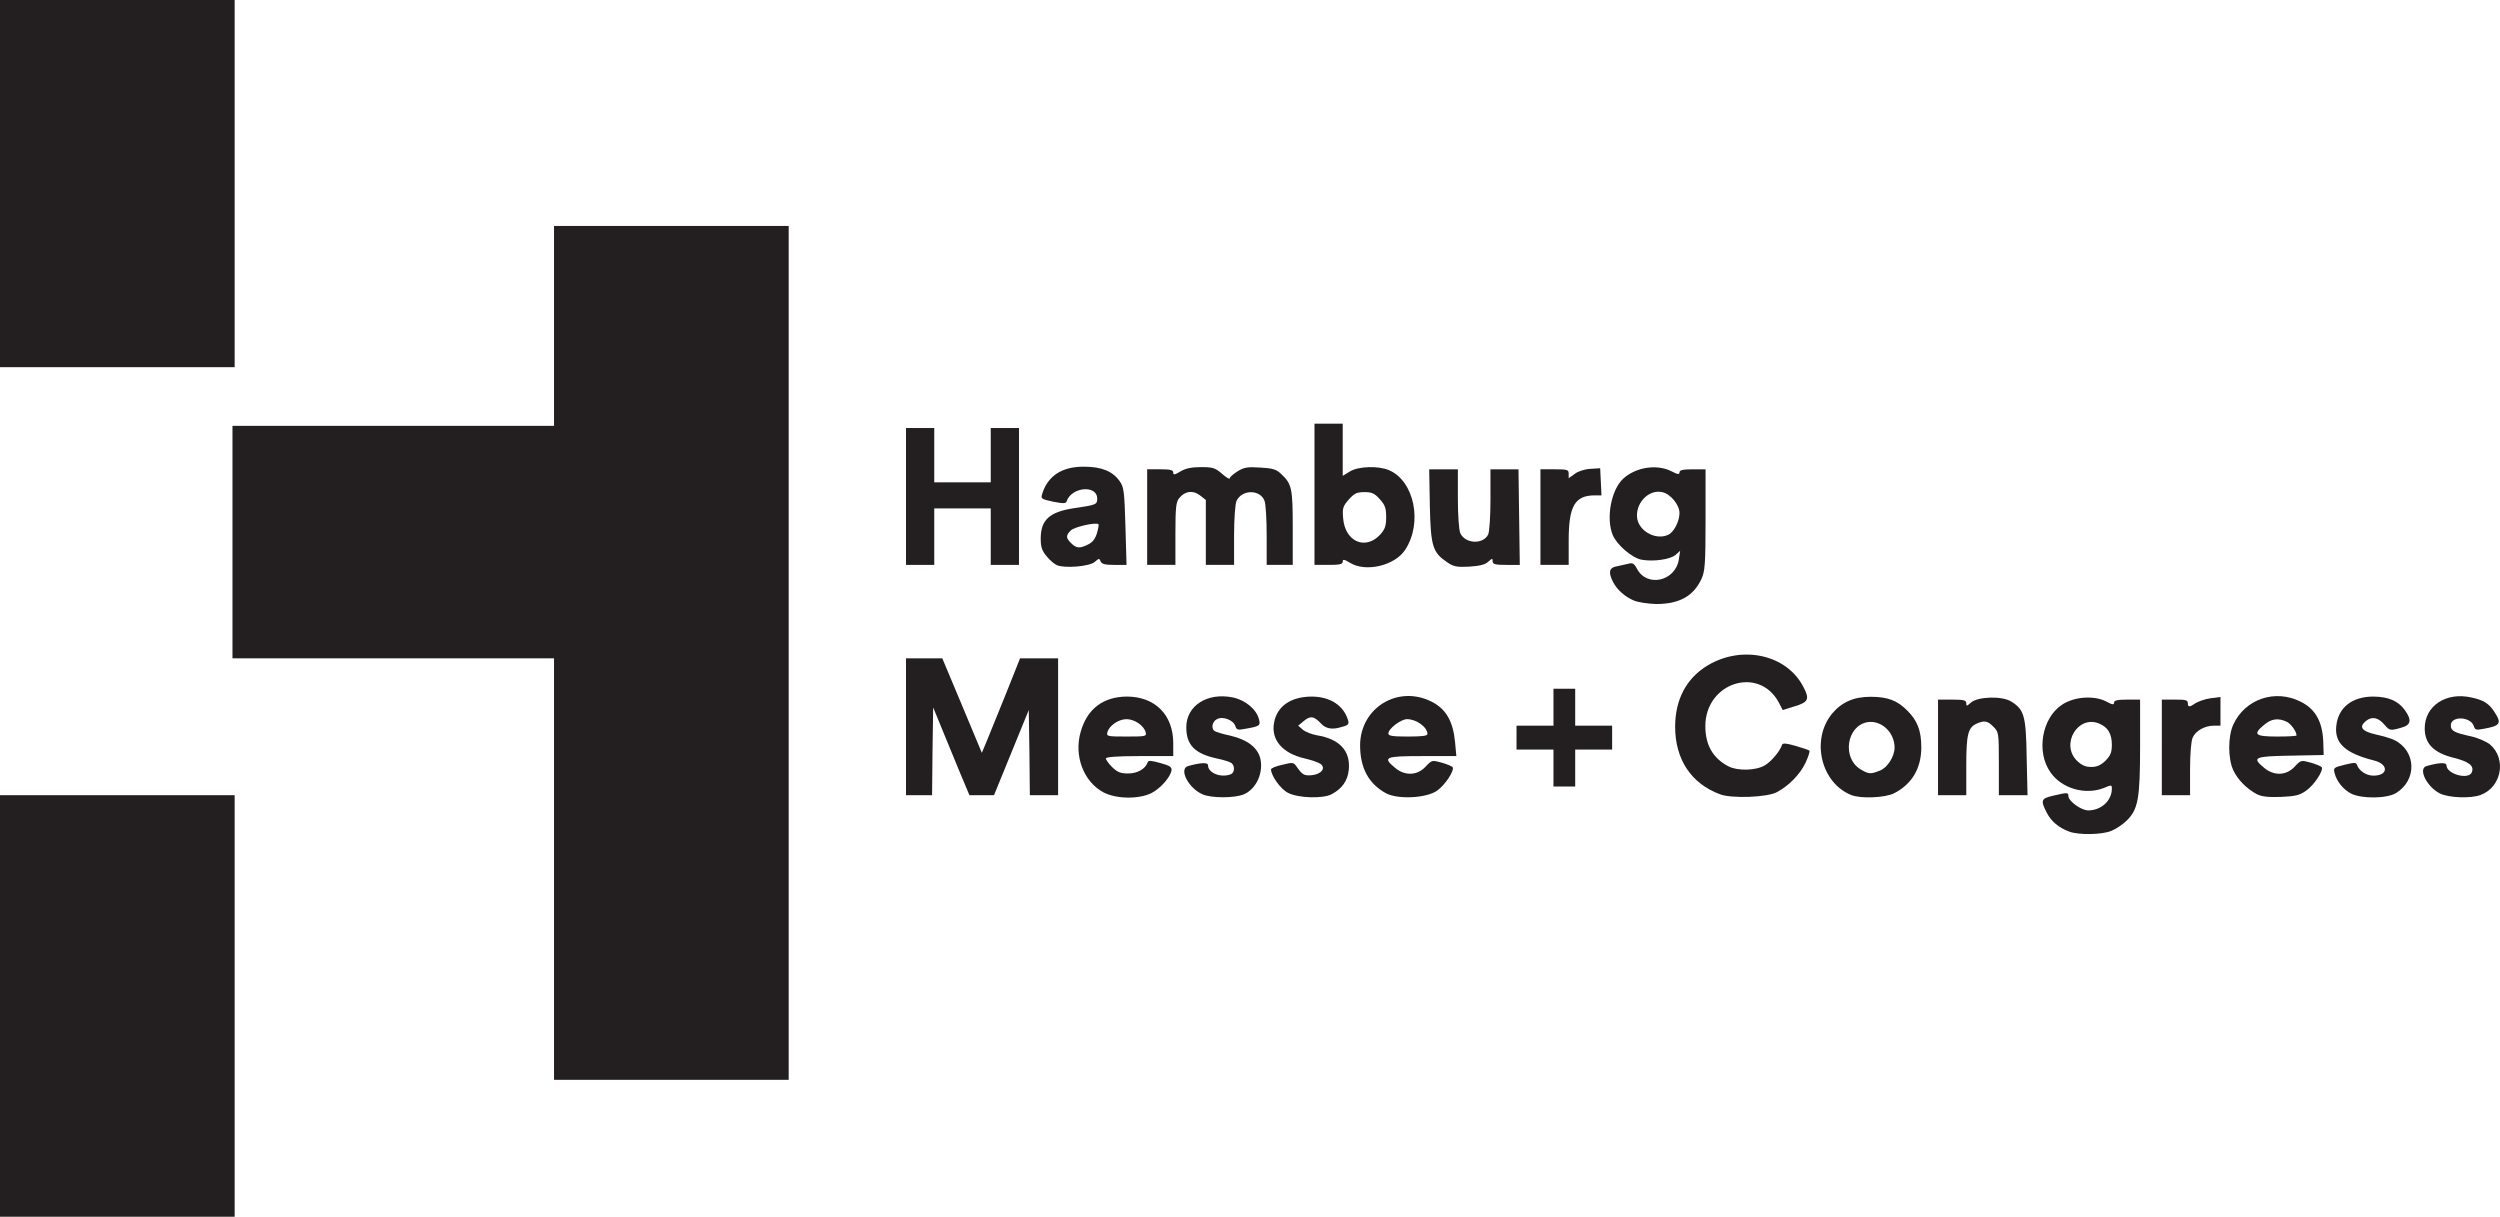
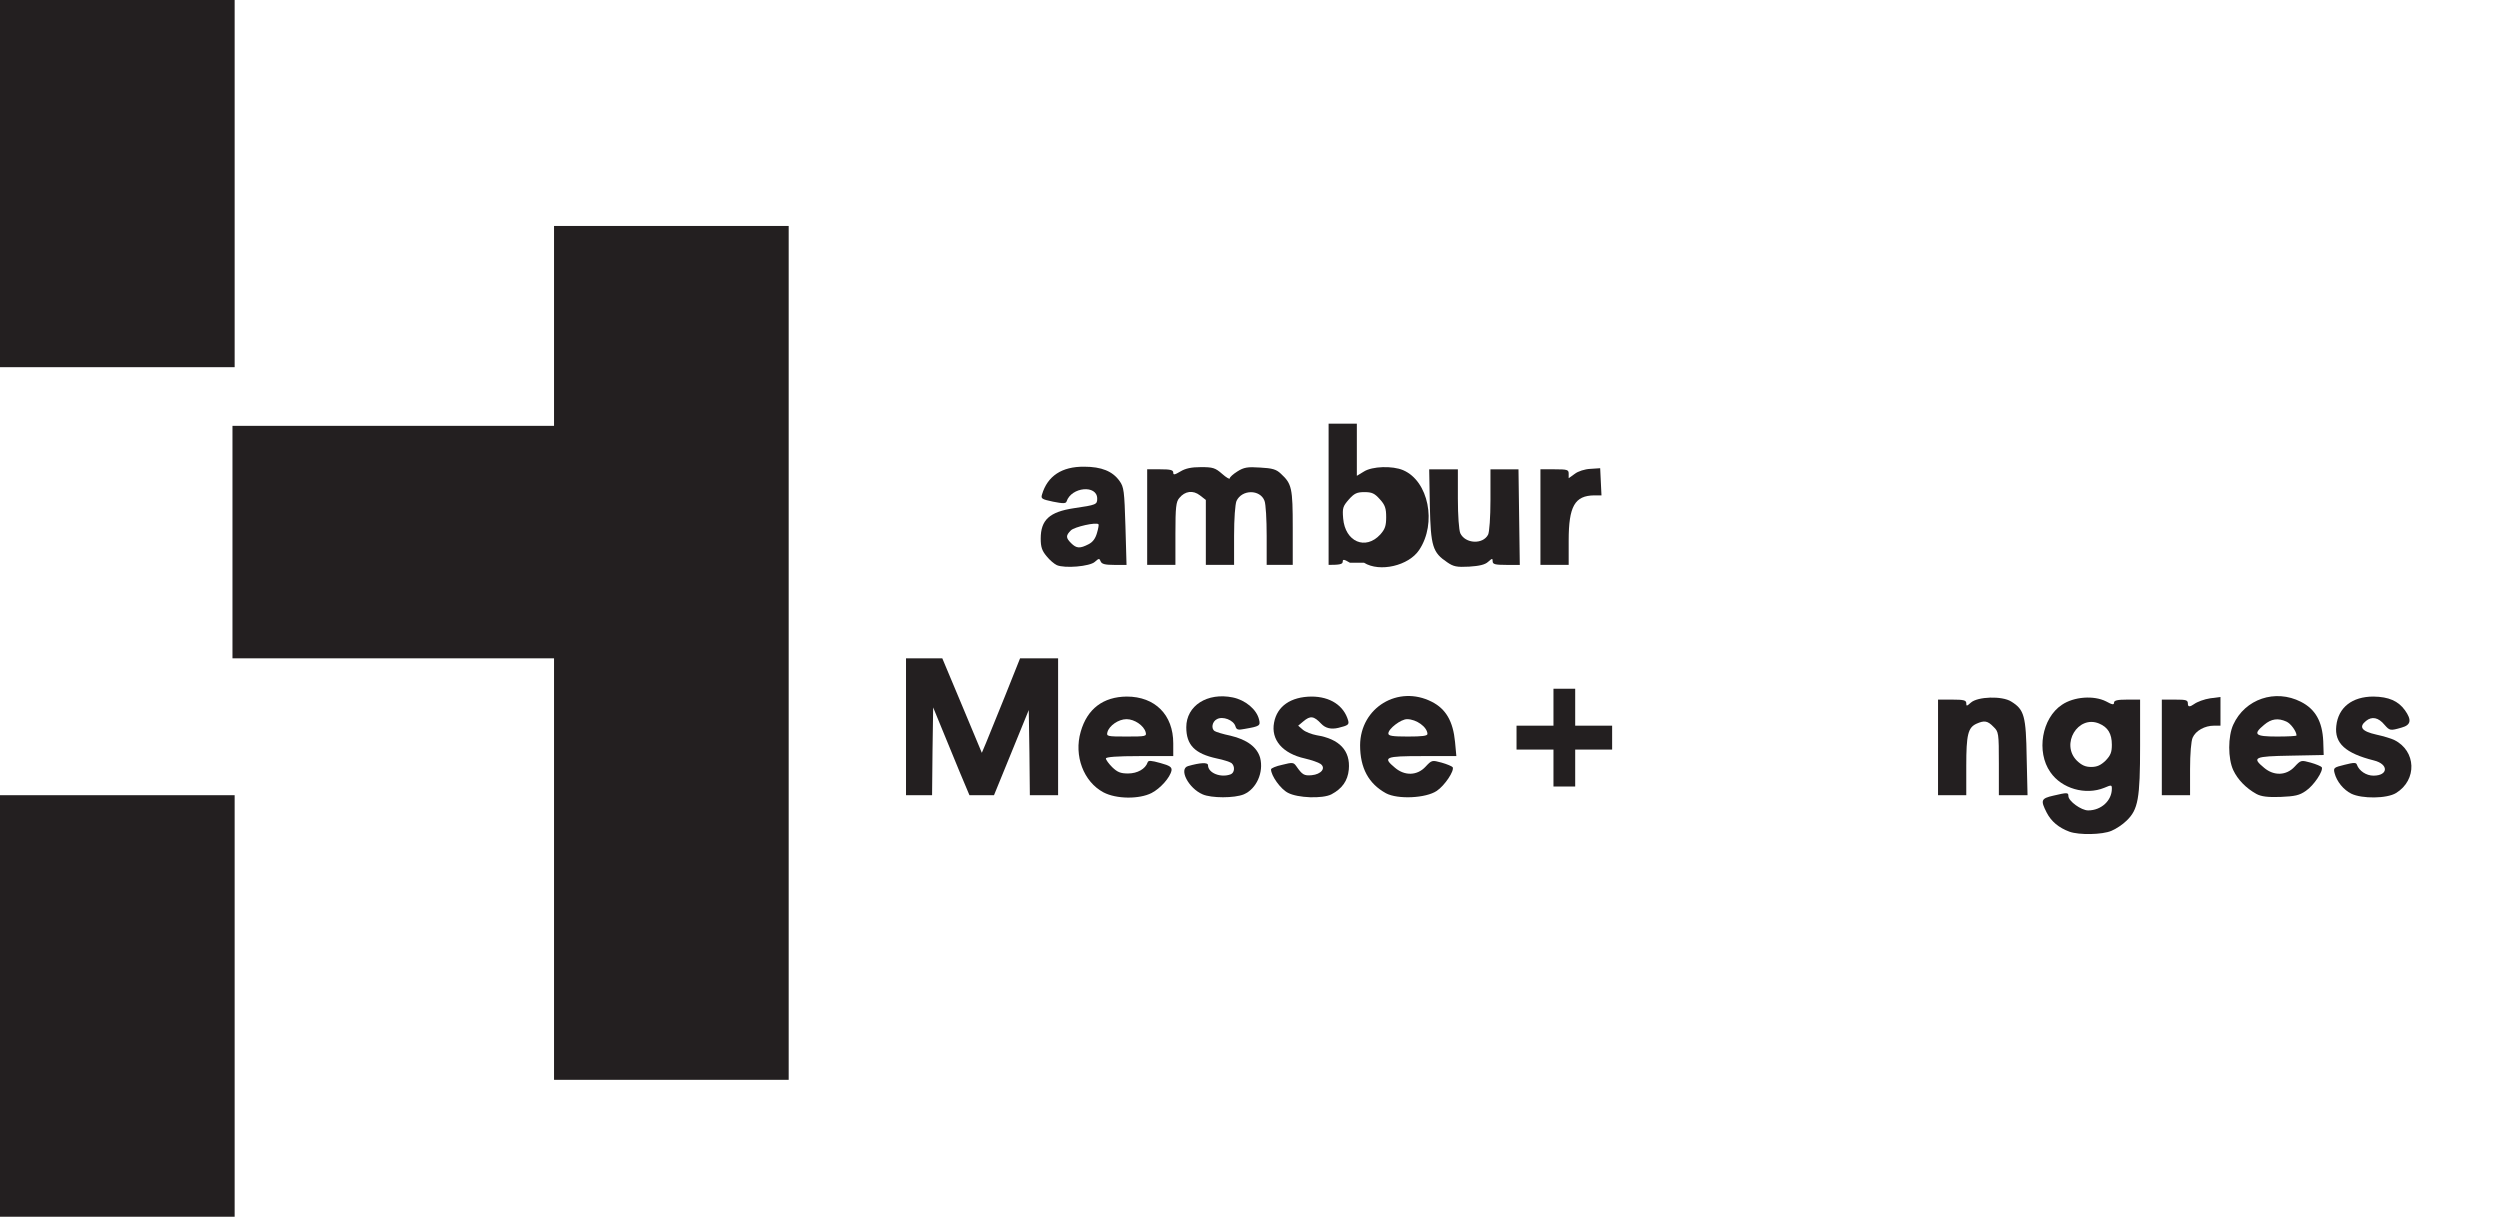
<svg xmlns="http://www.w3.org/2000/svg" id="uuid-0135ecbc-d26b-4c15-9f58-8087f9758597" data-name="Ebene 2" viewBox="0 0 1150.65 560">
  <g id="uuid-af1e8d0f-a022-4e75-8dbc-c79aef6702cb" data-name="Ebene 1">
    <g id="uuid-79f0cb85-7a9d-4c01-8b41-f76e9fcdca1d" data-name="layer101">
      <path d="M0,463v-97h108v194H0v-97Z" fill="#231f20" stroke-width="0" />
      <path d="M255,400v-97H107v-107h148v-92h108v393h-108v-97Z" fill="#231f20" stroke-width="0" />
      <path d="M952.5,382.8c-4.9-1.8-8.4-4.7-10.5-8.8-2.9-5.7-2.6-6.5,3.1-7.8,6.4-1.5,6.9-1.5,6.9.2,0,2.3,5.9,6.6,9.1,6.6,6,0,10.9-4.5,10.9-10,0-1.8-.2-1.8-3.5-.4-8.6,3.5-19.6.4-24.8-7.2-6.6-9.4-3.9-24.9,5.3-31,5.6-3.8,14.7-4.4,20.3-1.6,2.9,1.6,3.7,1.7,3.7.6,0-1,1.5-1.4,6-1.4h6v21.3c0,24.3-.9,29.3-6.2,34.4-1.8,1.8-5,3.9-7,4.7-4.2,1.8-14.8,2-19.3.4ZM969.1,350.1c2.3-2.4,2.9-3.8,2.9-7.3,0-5.1-1.8-8.1-5.9-9.8-9.7-4-17.8,9.5-10.2,17.1,2.2,2.1,3.9,2.9,6.6,2.9s4.4-.8,6.6-2.9Z" fill="#231f20" stroke-width="0" />
      <path d="M507.9,364.7c-9.2-4.9-13.7-16.9-10.5-27.9,3-10.6,10.4-16.1,21.2-16.2,13,0,21.4,8.4,21.4,21.5v5.9h-15.5c-10.4,0-15.5.4-15.5,1.1,0,.6,1.3,2.4,2.9,4,2.4,2.3,3.8,2.9,7.3,2.9,4.3,0,8-2.1,9-5.1.3-1,1.6-.9,5.9.3,4.4,1.2,5.3,1.9,5.1,3.4-.6,3.2-5.1,8.3-9.2,10.4-5.7,2.9-16.2,2.8-22.1-.3ZM527.3,337c-.8-3-5.1-6-8.8-6s-8,3-8.8,6c-.5,1.9-.1,2,8.8,2s9.3-.1,8.8-2Z" fill="#231f20" stroke-width="0" />
      <path d="M553.5,365.6c-6.5-2.8-11.1-11.7-6.7-13,5.6-1.6,9.2-1.8,9.2-.4,0,3.6,5.9,5.9,10.4,4.2,1.9-.7,2.1-3.8.4-5.2-.7-.5-3.7-1.5-6.7-2.1-10.2-2.2-14.1-6.2-14.1-14.4,0-9.9,9.7-16.1,21.4-13.7,5.8,1.2,11,5.5,12.1,10.2.7,2.8.3,3.1-6.7,4.3-3,.6-3.7.4-4.2-1.3-.9-2.8-5.8-4.7-8.5-3.2-2.2,1.1-2.8,4.4-1,5.5.6.4,3.8,1.4,7.2,2.1,7.7,1.8,12.3,5.3,13.7,10.2,1.7,6.7-1.7,14.3-7.5,16.8-4.3,1.8-15,1.8-19,0Z" fill="#231f20" stroke-width="0" />
      <path d="M592.8,364.9c-3.4-1.7-7.8-7.9-7.8-10.8,0-.5,2.3-1.5,5.2-2.1,4.7-1.2,5.2-1.1,6.4.6,2.8,4,3.6,4.5,7.1,4.2,4.4-.4,6.7-3.3,4.1-5.2-1-.7-4.2-1.8-7.2-2.5-10.3-2.3-15.7-8.6-14.2-16.5,1.4-7.6,7.7-11.9,17.2-12,8.6,0,14.9,4.1,16.9,11,.5,1.9,0,2.3-4.5,3.4q-5,1.2-7.9-1.9c-3.4-3.6-5-3.8-8.2-1.1l-2.4,2,2.2,1.9c1.2,1,4.1,2.1,6.3,2.5,10.5,1.7,15.6,7.1,14.8,15.8-.5,5.2-3.1,8.8-8,11.4-4.1,2.1-15.5,1.7-20-.7Z" fill="#231f20" stroke-width="0" />
      <path d="M637.9,365.1c-8-4.4-11.9-11.6-11.9-22.1.1-17.3,17.5-27.9,33-20,6.5,3.3,9.8,9,10.7,18.5l.6,6.5h-15.7c-17.2,0-18.4.5-12.5,5.4,4.5,3.8,10.2,3.6,14-.5,2.9-3.1,3-3.1,7.4-1.9,2.5.7,4.8,1.7,5.1,2.1.9,1.6-3.6,8.4-7.3,10.9-5,3.4-18,4-23.4,1.1ZM657,337.8c-.1-3.2-5.1-6.8-9.4-6.8-2.8,0-8.6,4.4-8.6,6.6,0,1.1,1.9,1.4,9,1.4,6.6,0,9-.3,9-1.2Z" fill="#231f20" stroke-width="0" />
-       <path d="M791.7,365.6c-13.3-4.9-20.7-16.1-20.7-31.1,0-12.6,5.2-22.3,14.9-28.2,16-9.6,36.6-5,44.2,10,2.9,5.5,2.2,6.9-4.1,8.8l-5.5,1.7-1.7-3.3c-9.1-17.3-33.9-9.4-33.9,10.7,0,8.7,3.5,14.8,10.6,18.5,4.2,2.2,12.6,2,16.7-.4,3-1.7,7.1-6.6,8-9.5.3-.9,2.1-.7,6.2.5,3.2.9,6.1,1.9,6.4,2.2s-.5,2.8-1.8,5.6c-2.5,5.3-7.7,10.6-13.2,13.5-4.4,2.4-20.7,3-26.1,1Z" fill="#231f20" stroke-width="0" />
-       <path d="M852,365.9c-13.9-5.6-18.6-25.4-8.8-37.4,4.4-5.3,10-7.8,17.8-7.8s12.3,1.7,16.9,6.4c4.6,4.6,6.4,9.2,6.4,16.9,0,9.6-4.3,16.9-12.5,21.1-4.1,2.1-15.4,2.6-19.8.8ZM865.4,354.6c3.4-1.4,6.6-6.5,6.6-10.5,0-7.1-6.2-12.8-12.6-11.7-9.5,1.8-11.6,16.4-3.2,21.6,3.9,2.4,4.8,2.4,9.2.6Z" fill="#231f20" stroke-width="0" />
      <path d="M1038.5,365.4c-4.7-2.6-8.6-6.6-10.6-10.9-2.5-5.3-2.5-15.6,0-21,5.4-11.8,19.3-16.5,31.1-10.5,6.7,3.4,9.9,9.1,10.3,18.2l.2,6.3-15.2.3c-16.9.3-18,.8-12.2,5.6,4.5,3.8,10.2,3.6,14-.5,2.9-3.1,3-3.1,7.4-1.9,2.5.7,4.8,1.7,5.1,2.1.9,1.6-3.6,8.4-7.3,10.9-3,2.1-5,2.5-11.7,2.8-6,.2-8.9-.2-11.1-1.4ZM1057,338.5c0-1.8-2.6-5.5-4.7-6.4-3.8-1.7-6.9-1.3-10.2,1.5-5.3,4.4-4.3,5.4,5.9,5.4,5,0,9-.2,9-.5Z" fill="#231f20" stroke-width="0" />
      <path d="M1082.2,365.3c-3.6-1.8-6.7-5.6-7.7-9.5-.6-2.4-.3-2.6,4.6-3.8,4.3-1.1,5.4-1.1,5.7,0,1,2.8,4.3,5,7.6,5,6.9,0,7.1-5.3.2-7-13.1-3.3-18.2-7.9-17.3-15.9.9-8.5,7.3-13.5,17.1-13.5,7,.1,11.4,2,14.5,6.3,3.2,4.5,2.8,6.8-1.6,8-5.2,1.5-5.4,1.4-7.8-1.3-2.8-3.4-5.8-4-8.5-1.8-3.5,2.8-2,4.8,4.7,6.3,3.2.7,6.9,1.8,8.3,2.5,10.1,5,10.6,18.4.8,24.4-4.2,2.6-15.7,2.7-20.6.3Z" fill="#231f20" stroke-width="0" />
-       <path d="M1123,365.2c-6-3-10.2-11.4-6.2-12.6,5.6-1.6,9.2-1.8,9.2-.4,0,4.1,10.3,6.9,11.7,3.2,1.1-2.9-1.2-4.8-8.3-6.6-9.3-2.3-13.4-6.5-13.4-13.6,0-10.3,9.8-16.8,21.4-14.2,5.7,1.2,8.2,2.8,10.7,6.7,3.5,5.3,2.7,6.4-5.3,7.8-3,.6-3.7.4-4.2-1.3-1.5-4.5-10.6-4.8-10.6-.3,0,2.5,1.8,3.4,9.3,5,3.2.7,7,2.4,8.7,3.7,7.8,6.6,5.4,19.7-4.3,23.3-4.5,1.7-14.7,1.3-18.7-.7Z" fill="#231f20" stroke-width="0" />
      <path d="M417,334.5v-31.5h16.7l9.1,21.7,9.1,21.8,1.9-4.5c1-2.5,5-12.3,8.8-21.7l6.9-17.3h17.5v63h-13l-.2-19.6-.3-19.6-8,19.6-8,19.6h-11.3l-4.5-10.7c-2.5-6-6.2-15.1-8.3-20.2l-3.9-9.5-.3,20.2-.2,20.2h-12v-31.5Z" fill="#231f20" stroke-width="0" />
      <path d="M892,344v-22h6.5c5.4,0,6.5.3,6.5,1.7s.2,1.4,2.1-.3c3.1-2.8,14.4-3.2,18.6-.5,6,3.7,6.8,6.6,7.1,25.9l.4,17.2h-13.2v-14.5c0-14.2-.1-14.7-2.5-17-2.7-2.8-4.2-3-7.8-1.4-3.9,1.8-4.7,5-4.7,19.4v13.5h-13v-22Z" fill="#231f20" stroke-width="0" />
      <path d="M995,344v-22h6c5.4,0,6,.2,6,2q0,2.1,2.8.1c1.5-1.1,4.8-2.3,7.5-2.7l4.7-.6v13.2h-3c-4.2,0-8.4,2.3-9.8,5.5-.7,1.5-1.2,7.4-1.2,14.5v12h-13v-22Z" fill="#231f20" stroke-width="0" />
      <path d="M715,353.5v-8.5h-17v-11h17v-17h10v17h17v11h-17v17h-10v-8.5Z" fill="#231f20" stroke-width="0" />
-       <path d="M752,276.4c-4.2-1.8-7.7-4.9-9.6-8.6-2.2-4.3-1.8-6.5,1.5-7.1,1.6-.3,4-.9,5.4-1.2,2.1-.6,2.8-.2,4.1,2.2,4.5,8.8,17.7,5.9,19.3-4.2l.6-4-2.1,1.9c-2.5,2.1-10.2,3.2-15.7,2.2-4.3-.8-11.3-6.8-13.2-11.3-3.2-7.7-.8-20.8,4.8-26,5.8-5.3,15.5-6.8,22.2-3.4,2.9,1.5,3.7,1.6,3.7.5,0-1,1.5-1.4,6-1.4h6v23.3c0,20.4-.3,23.7-1.9,27.2-3.7,7.9-10.2,11.5-20.8,11.5-3.8-.1-8.4-.8-10.3-1.6ZM768.1,246c2.5-1.4,4.9-6.2,4.9-9.9s-4.1-8.8-8-9.6c-6.4-1.4-12.7,5.5-11.4,12.5,1.3,6,9.1,9.8,14.5,7Z" fill="#231f20" stroke-width="0" />
      <path d="M486.4,260.1c-1.1-.5-3.3-2.3-4.7-4.1-2.1-2.5-2.7-4.2-2.7-8.1,0-8.6,4-12.3,15.3-14,10.3-1.5,10.7-1.7,10.7-4.4,0-6.5-11.9-5.4-14.1,1.3-.3,1-1.7,1-6.2.1-5.2-1.1-5.7-1.4-5.1-3.3,2.5-8.5,9.1-12.9,19.4-12.8,8,0,13.1,2.1,16.3,6.6,2,2.8,2.2,4.5,2.7,20.9l.5,17.7h-5.6c-4.3,0-5.8-.4-6.3-1.6-.6-1.5-.8-1.5-2.7.2-2.3,2.1-13.8,3.1-17.5,1.5ZM501,250.5c2-1,3.2-2.7,3.9-5.2.6-2,.9-3.8.7-4-1-1.1-11.1,1.2-12.7,2.8-2.4,2.4-2.4,3.4.1,5.9s4.1,2.5,8,.5Z" fill="#231f20" stroke-width="0" />
-       <path d="M621.3,259c-2.7-1.6-3.3-1.7-3.3-.5s-1.4,1.5-6.5,1.5h-6.5v-65h13v24l3.3-2c3.8-2.4,13.1-2.7,18-.6,11.7,5,15.6,24.4,7.4,36.7-4.8,7.3-18.2,10.4-25.4,5.9ZM635.3,246c2.2-2.5,2.7-4,2.7-8s-.5-5.6-2.9-8.2c-2.4-2.7-3.6-3.3-7.1-3.3s-4.7.6-7.2,3.4c-2.7,3.1-3,3.9-2.6,8.7.9,10.8,10.3,14.8,17.1,7.4Z" fill="#231f20" stroke-width="0" />
+       <path d="M621.3,259c-2.7-1.6-3.3-1.7-3.3-.5s-1.4,1.5-6.5,1.5v-65h13v24l3.3-2c3.8-2.4,13.1-2.7,18-.6,11.7,5,15.6,24.4,7.4,36.7-4.8,7.3-18.2,10.4-25.4,5.9ZM635.3,246c2.2-2.5,2.7-4,2.7-8s-.5-5.6-2.9-8.2c-2.4-2.7-3.6-3.3-7.1-3.3s-4.7.6-7.2,3.4c-2.7,3.1-3,3.9-2.6,8.7.9,10.8,10.3,14.8,17.1,7.4Z" fill="#231f20" stroke-width="0" />
      <path d="M666.1,258.8c-6.7-4.5-7.6-7.3-8-26l-.3-16.8h13.2v13.5c0,7.9.5,14.4,1.1,15.9,2.3,4.9,10.4,5.3,12.8.7.6-1.1,1.1-8,1.1-16v-14.1h12.9l.3,22,.3,22h-6.2c-5.2,0-6.3-.3-6.3-1.7s-.2-1.4-2.1.3c-1.4,1.3-4,1.9-8.7,2.2-5.7.3-7.2,0-10.1-2Z" fill="#231f20" stroke-width="0" />
-       <path d="M417,228.5v-31.5h13v25h26v-25h13v63h-13v-26h-26v26h-13v-31.5Z" fill="#231f20" stroke-width="0" />
      <path d="M528,238v-22h6c4.6,0,6,.3,6,1.5s.6,1.1,3.3-.5c2.3-1.4,5-2,9.4-2,5.5,0,6.6.3,9.8,3.1,1.9,1.7,3.5,2.6,3.5,2.1,0-.6,1.6-2,3.5-3.2,3-1.9,4.7-2.2,10.5-1.8,5.6.3,7.4.8,9.5,2.8,5.1,4.7,5.5,6.6,5.5,25v17h-12v-13.4c0-7.4-.4-14.6-1-16.1-2-5.3-10.4-5.3-12.9.1-.6,1.5-1.1,8.1-1.1,15.9v13.5h-13v-29.9l-2.7-2.1c-3.2-2.5-6.9-2-9.5,1.2-1.5,1.7-1.8,4.2-1.8,16.4v14.4h-13v-22Z" fill="#231f20" stroke-width="0" />
      <path d="M709,238v-22h6.5c5.9,0,6.5.2,6.5,2v2.1l2.8-2c1.5-1.2,4.7-2.2,7.2-2.3l4.5-.3.3,6.3.3,6.2h-3.3c-9,.1-11.8,5-11.8,20.8v11.2h-13v-22Z" fill="#231f20" stroke-width="0" />
      <path d="M0,84.5V0h108v169H0v-84.5Z" fill="#231f20" stroke-width="0" />
    </g>
  </g>
</svg>